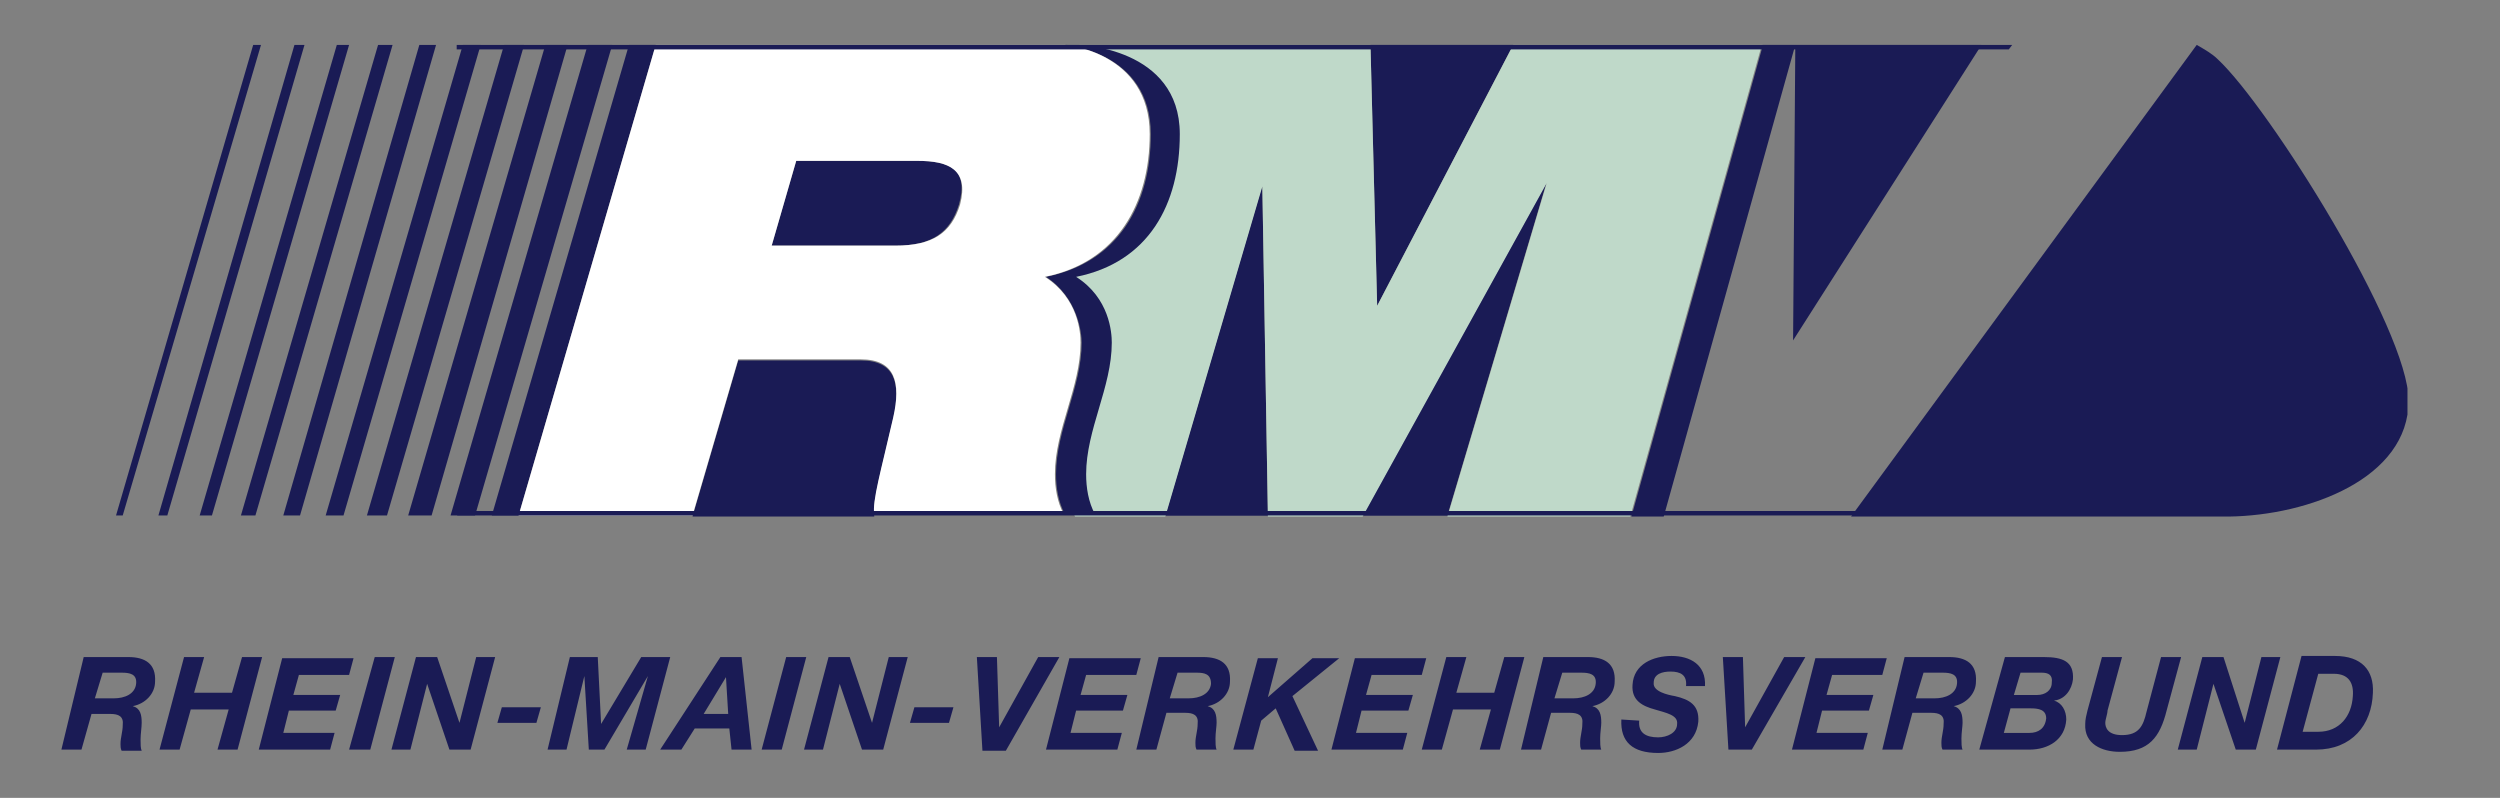
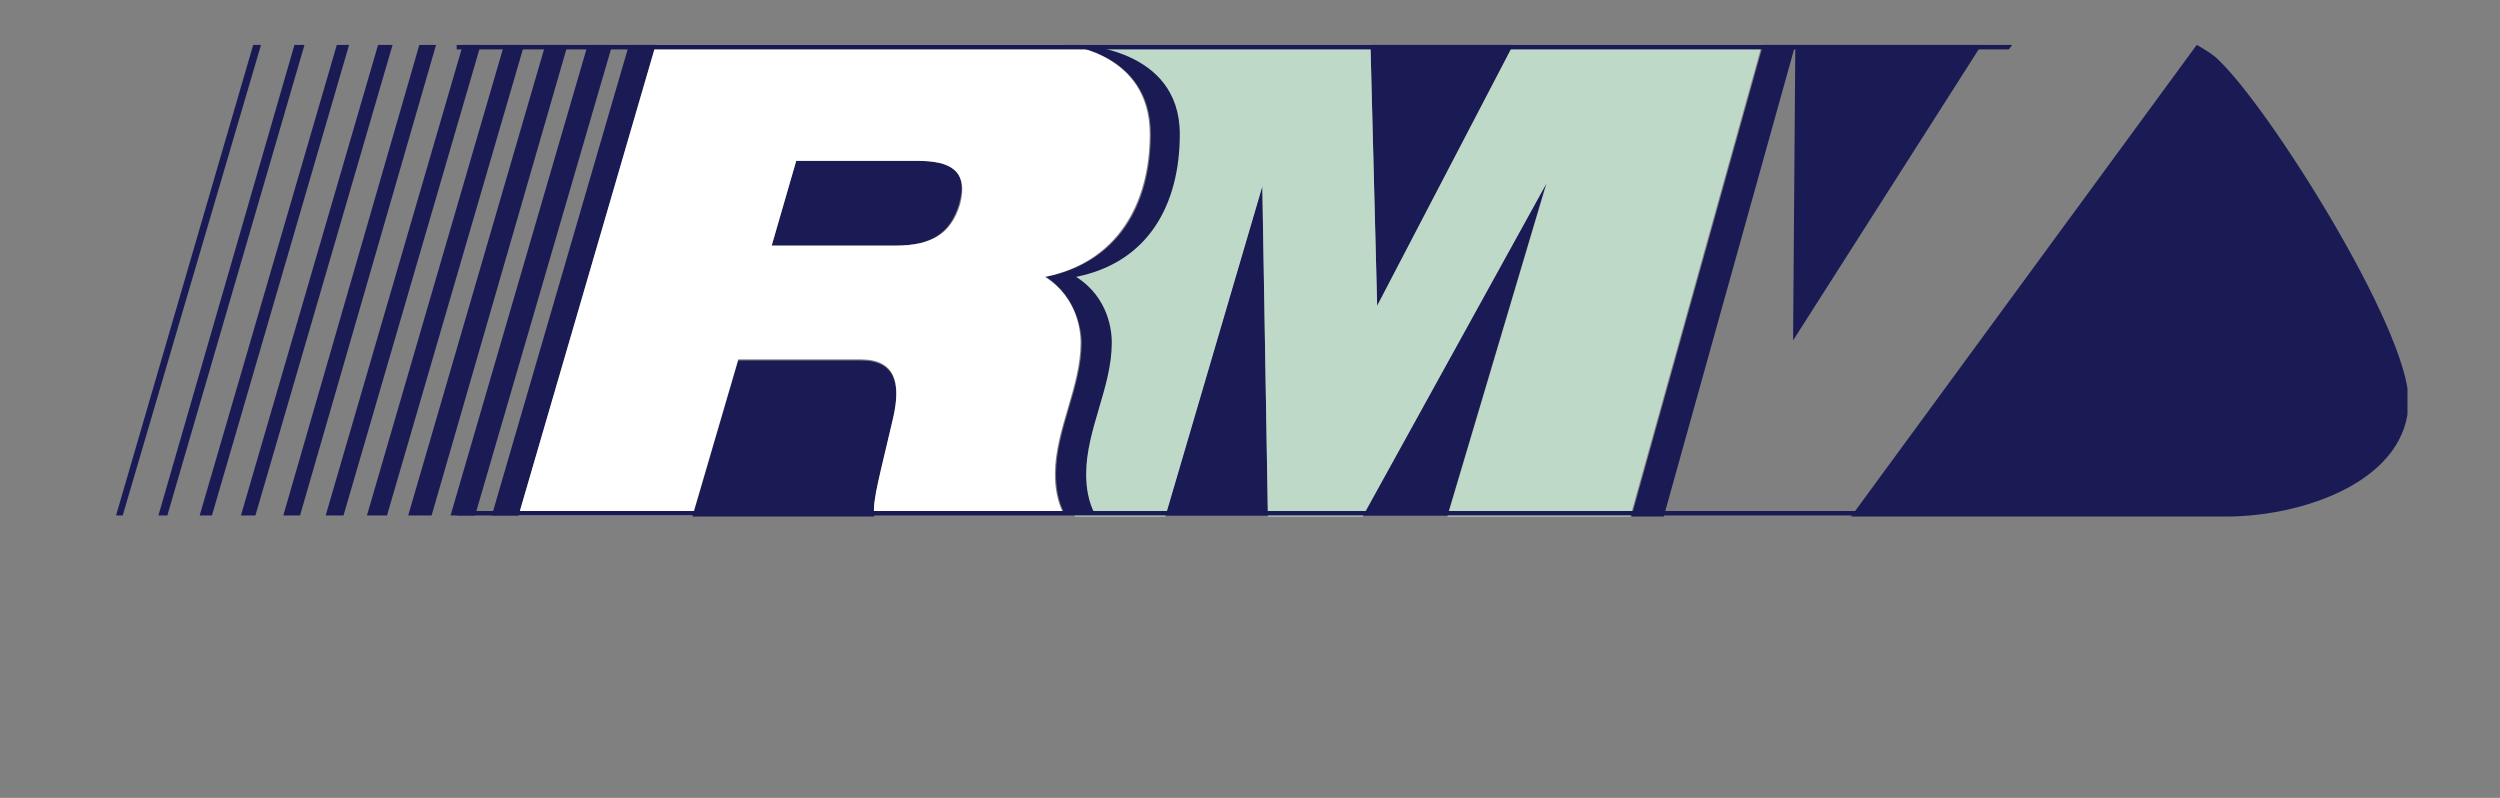
<svg xmlns="http://www.w3.org/2000/svg" xmlns:xlink="http://www.w3.org/1999/xlink" version="1.1" id="Ebene_1" x="0px" y="0px" viewBox="0 0 470 150" enable-background="new 0 0 470 150" xml:space="preserve">
  <rect x="0" y="0" width="470" height="150" fill="#808080" stroke="none" />
  <g>
    <g>
      <g>
        <defs>
          <rect id="SVGID_1_" x="11.543" y="8.442" width="441.062" height="133.116" />
        </defs>
        <clipPath id="SVGID_2_">
          <use xlink:href="#SVGID_1_" overflow="visible" />
        </clipPath>
        <path clip-path="url(#SVGID_2_)" fill="#1A1B55" d="M149.688,30.244l-4.612,15.932h23.269c6.708,0,10.271-2.307,11.948-7.757     c1.887-6.708-1.887-8.177-7.966-8.177h-22.639V30.244z M49.067,8.442h-1.468L21.814,96.908h1.258L49.067,8.442z M57.243,8.442     h-1.887L29.781,96.908h1.676L57.243,8.442z M65.628,8.442h-2.306L37.538,96.908h2.305L65.628,8.442z M73.803,8.442h-2.726     L45.292,96.908h2.726L73.803,8.442z M81.979,8.442h-3.144L53.26,96.908h3.145L81.979,8.442z M90.365,8.442h-3.354L61.226,96.908     h3.354L90.365,8.442z M98.539,8.442h-3.773L68.981,96.908h3.774L98.539,8.442z M106.715,8.442h-4.193L76.739,96.908h4.401     L106.715,8.442z M115.1,8.442h-4.611L84.703,96.908h4.612L115.1,8.442z M123.276,8.442h-5.031L92.46,96.908h5.031L123.276,8.442z      M167.927,78.67c1.467-6.5,0.42-10.902-6.079-10.902h-23.06l-8.595,29.345h34.17C163.944,94.391,165.621,88.73,167.927,78.67      M238.363,96.908l-1.048-62.052l-18.24,62.052H238.363z M290.77,34.228l-34.589,62.68h15.933L290.77,34.228z M284.483,8.442     h-26.834l1.256,49.054L284.483,8.442z M372.526,8.442h-41.087l-24.734,88.671h6.076l24.737-88.671L337.1,63.995L372.526,8.442z      M452.814,75.314c0-13.417-26.203-55.132-35.848-64.146c-1.048-1.049-2.514-1.887-3.982-2.726l-64.986,88.671h71.065     C433.946,96.908,452.814,89.988,452.814,75.314" />
      </g>
    </g>
    <g>
      <g>
        <defs>
          <rect id="SVGID_3_" x="11.543" y="8.442" width="441.062" height="133.116" />
        </defs>
        <clipPath id="SVGID_4_">
          <use xlink:href="#SVGID_3_" overflow="visible" />
        </clipPath>
        <path clip-path="url(#SVGID_4_)" fill="#BFD9C9" d="M295.382,8.442h-10.898l-25.578,49.054L257.65,8.442h-57.44     c19.077,0,16.562,15.932,16.562,19.497c0,11.948-6.29,21.172-18.448,24.316c0.839,1.048,4.612,4.822,5.242,6.079     c1.886,2.726,0.419,6.708,0.419,9.854c0,7.336-3.774,14.464-3.774,21.591c0,2.516,0.839,5.031,1.888,7.334h16.98l18.239-62.048     l1.048,62.048h17.816l34.59-62.677l-18.655,62.677h34.379L331.23,8.442H295.382z" />
      </g>
    </g>
  </g>
  <g>
    <g>
      <g>
        <defs>
          <rect id="SVGID_5_" x="11.543" y="8.442" width="441.062" height="133.116" />
        </defs>
        <clipPath id="SVGID_6_">
          <use xlink:href="#SVGID_5_" overflow="visible" />
        </clipPath>
        <path clip-path="url(#SVGID_6_)" fill="#1A1B55" d="M221.802,25.214c0-16.352-19.076-16.771-19.076-16.771h-2.517     c0,0,16.144,1.259,16.144,16.771c0,13.207-6.081,24.107-19.707,26.833c6.081,3.984,6.708,10.691,6.708,12.368     c0,8.385-4.82,16.352-4.82,24.738c0,2.514,0.42,5.238,1.676,7.543h5.659c-1.257-2.305-1.676-5.029-1.676-7.543     c0-8.387,4.822-16.353,4.822-24.738c0-1.887-0.421-8.385-6.707-12.368C215.932,49.32,221.802,38.42,221.802,25.214" />
      </g>
    </g>
    <g>
      <g>
        <defs>
          <rect id="SVGID_7_" x="11.543" y="8.442" width="441.062" height="133.116" />
        </defs>
        <clipPath id="SVGID_8_">
          <use xlink:href="#SVGID_7_" overflow="visible" />
        </clipPath>
        <path clip-path="url(#SVGID_8_)" fill="#FFFFFF" d="M168.347,46.177h-23.27l4.612-15.932h22.85c5.869,0,9.642,1.677,7.966,8.176     C178.828,43.87,175.264,46.177,168.347,46.177 M200.21,8.442h-76.934L97.491,96.908h32.702l8.595-29.35h23.06     c6.5,0,7.547,4.403,6.079,10.9c-2.306,10.063-3.983,15.723-3.563,18.236h8.594h1.468h25.575     c-1.257-2.305-1.677-5.029-1.677-7.543c0-8.387,4.821-16.353,4.821-24.738c0-1.887-0.42-8.385-6.707-12.368     c13.624-2.725,19.706-13.835,19.706-26.833C216.141,9.702,200.21,8.442,200.21,8.442" />
      </g>
    </g>
  </g>
  <polygon fill="#1A1B55" points="85.857,8.442 85.857,9.281 377.66,9.281 378.291,8.442 " />
  <polygon fill="#1A1B55" points="85.96,96.068 85.96,96.908 377.558,96.908 378.187,96.068 " />
  <g>
    <g>
      <g>
        <defs>
-           <rect id="SVGID_9_" x="11.543" y="8.442" width="441.062" height="133.116" />
-         </defs>
+           </defs>
        <clipPath id="SVGID_10_">
          <use xlink:href="#SVGID_9_" overflow="visible" />
        </clipPath>
        <path clip-path="url(#SVGID_10_)" fill="#1A1B55" d="M435.834,126.672h2.935c2.726,0,3.773,1.678,3.563,4.195     c-0.209,3.771-2.516,6.707-6.498,6.707h-2.935L435.834,126.672z M428.077,140.928h7.338c6.708,0,10.482-4.611,10.692-10.689     c0.207-4.193-2.099-6.92-7.127-6.92h-6.29L428.077,140.928z M409.421,140.928h3.563l3.145-12.367l0,0l4.193,12.367h3.772     l4.613-17.4h-3.565l-3.145,12.369l0,0l-3.981-12.369h-3.982L409.421,140.928z M410.05,123.527h-3.772l-2.726,10.273     c-0.628,2.727-1.469,4.4-4.613,4.4c-2.725,0-3.144-1.465-3.144-2.305c0-0.629,0.419-1.676,0.419-2.307l2.725-10.063h-3.772     l-2.725,10.063c-0.21,0.84-0.419,1.678-0.419,2.516c-0.21,3.775,3.144,5.24,6.498,5.24c5.45,0,7.547-2.725,8.804-7.756     L410.05,123.527z M379.861,126.463h3.985c1.256,0,2.094,0.42,1.889,1.887c0,1.469-1.26,2.305-2.729,2.305h-4.397L379.861,126.463     z M372.107,140.928h9.433c3.563,0,6.71-1.885,6.919-5.66c0-1.676-0.84-3.145-2.307-3.563l0,0     c2.098-0.211,3.352-2.098,3.563-3.982c0.209-3.354-1.887-4.195-5.449-4.195h-7.341L372.107,140.928z M377.977,133.17h3.775     c1.466,0,2.932,0.213,2.932,1.891c-0.209,1.887-1.466,2.725-3.144,2.725h-4.82L377.977,133.17z M361.625,126.463h3.563     c1.469,0,2.938,0.209,2.726,2.098c-0.208,1.887-2.095,2.727-4.19,2.727h-3.565L361.625,126.463z M353.87,140.928h3.771     l1.888-6.918h3.565c1.466,0,2.516,0.422,2.306,2.096c0,1.262-0.418,2.309-0.418,3.564c0,0.42,0,0.842,0.206,1.258h3.775     c-0.212-0.416-0.212-1.258-0.212-2.096c0-1.049,0.212-2.305,0.212-2.936c0-1.467-0.212-2.727-1.677-3.145l0,0     c2.308-0.42,4.194-2.307,4.194-4.611c0.208-3.354-1.889-4.613-5.032-4.613h-8.384L353.87,140.928z M336.888,140.928h13.42     l0.835-3.145H341.5l1.048-4.191h8.807l0.837-2.938h-8.806l1.05-3.771h9.435l0.838-3.143H341.29L336.888,140.928z      M339.403,123.527h-3.981l-7.339,13.209l0,0l-0.416-13.209h-3.775l1.05,17.4h4.401L339.403,123.527z M304.814,135.268     c-0.209,4.193,2.099,6.291,6.92,6.291c3.351,0,7.126-1.678,7.547-5.869c0.207-3.15-1.679-4.195-4.403-4.822     c-1.258-0.213-4.19-0.842-3.98-2.518c0-1.678,1.677-2.096,3.142-2.096c1.889,0,3.146,0.629,2.935,2.725h3.565     c0.21-3.984-2.725-5.66-6.288-5.66c-3.354,0-7.129,1.469-7.338,5.451c-0.207,2.936,1.889,3.982,4.191,4.609     c2.097,0.631,4.402,1.051,4.192,2.727c0,1.678-1.885,2.516-3.563,2.516c-2.307,0-3.775-0.838-3.563-3.143L304.814,135.268z      M293.706,126.463h3.563c1.465,0,2.935,0.209,2.723,2.098c-0.207,1.887-2.095,2.727-4.191,2.727h-3.565L293.706,126.463z      M285.949,140.928h3.771l1.888-6.918h3.565c1.469,0,2.516,0.422,2.307,2.096c0,1.262-0.419,2.309-0.419,3.564     c0,0.42,0,0.842,0.209,1.258h3.772c-0.209-0.416-0.209-1.258-0.209-2.096c0-1.049,0.209-2.305,0.209-2.936     c0-1.467-0.209-2.727-1.677-3.145l0,0c2.308-0.42,4.194-2.307,4.194-4.611c0.209-3.354-1.889-4.613-5.031-4.613h-8.385     L285.949,140.928z M267.291,140.928h3.773l2.096-7.545h7.129l-2.097,7.545h3.775l4.61-17.4h-3.772l-1.89,6.711h-7.126     l1.887-6.711h-3.772L267.291,140.928z M250.311,140.928h13.419l0.838-3.145h-9.644l1.047-4.191h8.805l0.84-2.938h-8.807     l1.048-3.771h9.435l0.841-3.143h-13.418L250.311,140.928z M231.863,140.928h3.773l1.469-5.449l2.726-2.309l3.563,7.967h4.4     l-4.819-10.27l8.804-7.129h-5.031l-8.385,7.336l0,0l1.887-7.336h-3.772L231.863,140.928z M221.382,126.463h3.564     c1.468,0,2.726,0.209,2.726,2.098c-0.211,1.887-2.096,2.727-4.193,2.727h-3.563L221.382,126.463z M213.626,140.928h3.774     l1.887-6.918h3.563c1.468,0,2.516,0.422,2.307,2.096c0,1.262-0.42,2.309-0.42,3.564c0,0.42,0,0.842,0.21,1.258h3.774     c-0.209-0.416-0.209-1.258-0.209-2.096c0-1.049,0.209-2.305,0.209-2.936c0-1.467-0.209-2.727-1.677-3.145l0,0     c2.306-0.42,4.191-2.307,4.191-4.611c0.21-3.354-1.886-4.613-5.029-4.613h-8.385L213.626,140.928z M196.646,140.928h13.416     l0.84-3.145h-9.645l1.05-4.191h8.803l0.837-2.938h-8.803l1.048-3.771h9.433l0.839-3.143h-13.418L196.646,140.928z      M199.161,123.527h-3.981l-7.338,13.209l0,0l-0.42-13.209h-3.773l1.05,17.611h4.401L199.161,123.527z M171.071,135.896h7.337     l0.839-2.936h-7.337L171.071,135.896z M151.157,140.928h3.563l3.145-12.367l0,0l4.192,12.367h3.983l4.611-17.4h-3.564     l-3.145,12.369l0,0l-4.192-12.369h-3.985L151.157,140.928z M143.191,140.928h3.774l4.611-17.4h-3.774L143.191,140.928z      M124.114,140.928h3.983l2.515-3.982h6.498l0.42,3.982h3.773l-1.887-17.4h-3.983L124.114,140.928z M136.483,127.303     L136.483,127.303l0.419,6.918h-4.611L136.483,127.303z M102.941,140.928h3.564l3.354-13.834l0,0l0.839,13.834h2.935l8.174-13.834     l0,0l-3.982,13.834h3.564l4.612-17.4h-5.45l-7.546,12.578l0,0l-0.627-12.578h-5.243L102.941,140.928z M93.508,135.896h7.337     l0.838-2.936h-7.338L93.508,135.896z M73.592,140.928h3.564l3.145-12.367l0,0l4.192,12.367h3.983l4.612-17.4h-3.564     l-3.144,12.369l0,0l-4.193-12.369h-3.983L73.592,140.928z M65.628,140.928h3.983l4.612-17.4H70.45L65.628,140.928z      M48.647,140.928h13.417l0.838-3.145h-9.643l1.048-4.191h8.805l0.839-2.938h-8.803l1.046-3.771h9.435l0.837-3.143H53.05     L48.647,140.928z M29.991,140.928h3.773l2.097-7.545h7.128l-2.098,7.545h3.773l4.612-17.4h-3.773l-1.887,6.711h-7.127     l1.887-6.711h-3.774L29.991,140.928z M19.3,126.463h3.564c1.467,0,2.934,0.209,2.726,2.098c-0.21,1.887-2.096,2.727-4.192,2.727     h-3.564L19.3,126.463z M11.543,140.928h3.774l1.887-6.707h3.563c1.468,0,2.517,0.418,2.307,2.096c0,1.258-0.42,2.307-0.42,3.564     c0,0.418,0,0.838,0.21,1.258h3.774c-0.211-0.42-0.211-1.258-0.211-2.096c0-1.051,0.211-2.309,0.211-3.146     c0-1.465-0.211-2.727-1.677-3.145l0,0c2.306-0.42,4.192-2.307,4.192-4.611c0.21-3.354-1.887-4.613-5.03-4.613h-8.387     L11.543,140.928z" />
      </g>
    </g>
  </g>
  <g>
    <g>
      <polygon fill="#003D84" points="440.255,-111.87 440.255,-35.981 364.353,-35.981 364.353,-111.862   " />
      <polygon fill="none" stroke="#003D84" stroke-width="0.186" stroke-miterlimit="3.864" points="440.255,-111.87     440.255,-35.981 364.353,-35.981 364.353,-111.862   " />
      <path fill="#FFFFFF" d="M432.022-98.531l-2.434,0.801l-2.422-7.565c0.807-0.278,1.615-0.545,2.434-0.801L432.022-98.531    L432.022-98.531z" />
      <path fill="#FFFFFF" d="M424.032-95.583l-2.338,1.055l-3.182-7.258c0.77-0.363,1.553-0.715,2.336-1.055L424.032-95.583    L424.032-95.583z" />
      <path fill="#FFFFFF" d="M409.167-87.224l-2.07,1.525l-4.582-6.406c0.682-0.519,1.371-1.026,2.068-1.524L409.167-87.224    L409.167-87.224z" />
      <path fill="#FFFFFF" d="M402.464-81.904l-1.902,1.735l-5.215-5.881c0.625-0.586,1.26-1.166,1.9-1.734L402.464-81.904    L402.464-81.904z" />
      <path fill="#FFFFFF" d="M396.341-75.902l-1.713,1.929l-5.795-5.297c0.563-0.65,1.137-1.292,1.717-1.926L396.341-75.902    L396.341-75.902z" />
      <path fill="#FFFFFF" d="M390.88-69.292l-1.506,2.1l-6.314-4.658c0.494-0.708,0.996-1.406,1.51-2.098L390.88-69.292L390.88-69.292z    " />
      <path fill="#FFFFFF" d="M382.116-54.51l-1.041,2.371l-7.145-3.229c0.34-0.797,0.688-1.586,1.047-2.369L382.116-54.51    L382.116-54.51z" />
      <path fill="#FFFFFF" d="M378.933-46.51l-0.791,2.469l-7.443-2.457c0.254-0.825,0.52-1.647,0.795-2.467L378.933-46.51    L378.933-46.51z" />
      <path fill="#FFFFFF" d="M423.124-82.14l-4.434,2.597l-9.693-17.045c1.447-0.912,2.926-1.779,4.428-2.606L423.124-82.14    L423.124-82.14z" />
      <path fill="#FFFFFF" d="M396.767-57.295l-2.561,4.496l-16.795-9.844c0.813-1.523,1.67-3.021,2.564-4.492L396.767-57.295    L396.767-57.295z" />
      <path fill="#FFFFFF" d="M409.382-63.985c-0.082,4.838,3.713,8.826,8.477,8.91c4.766,0.086,8.695-3.768,8.779-8.604    c0.082-4.837-3.713-8.826-8.48-8.912C413.396-72.672,409.466-68.821,409.382-63.985L409.382-63.985z M400.938-85.637L412.2-72.553    c1.705-1.175,3.771-1.845,5.99-1.805c5.727,0.102,10.289,4.896,10.189,10.711c-0.047,2.627-1.035,5.012-2.639,6.828l8.273,9.611    v5.617l-10.547-13.289c-1.639,1.028-3.574,1.61-5.645,1.573c-5.727-0.102-10.289-4.896-10.188-10.711    c0.047-2.778,1.148-5.286,2.916-7.137l-10.734-13.53L400.938-85.637L400.938-85.637z" />
      <path fill="#EC7404" d="M68.558-50.167h-3.22c-0.298,1.326-0.813,2.463-1.624,3.303L61.36-50.68l1.569-1.002    c1.597-1.027,2.679-2.379,2.679-4.004c0-1.354-0.567-4.031-4.329-4.031c-4.328,0-5.492,3.004-5.492,4.98    c0,1.299,0.514,2.219,1.189,3.354c-2.516,1.517-4.545,3.111-4.545,6.467c0,3.545,2.678,4.789,5.248,4.789    c2.246,0,3.978-0.864,5.168-1.813l1.055,1.648h4.06l-2.543-3.922C67.097-45.836,68.043-47.704,68.558-50.167L68.558-50.167z     M61.225-44.458c-0.92,0.813-2.029,1.326-3.139,1.326c-1.354,0-2.272-0.945-2.272-2.271c0-1.598,1.001-2.652,2.598-3.6    L61.225-44.458L61.225-44.458z M62.361-55.549c0,0.92-0.623,1.488-1.568,2.082c0,0-0.676,0.435-0.866,0.541    c-0.406-0.594-0.73-1.244-0.73-1.84c0-0.947,0.541-2.109,1.895-2.109C61.875-56.875,62.361-56.389,62.361-55.549L62.361-55.549z" />
      <path fill="#EC7404" d="M14.494-55.336c0-1.137-0.408-2.215-1.108-2.914c-0.933-1.021-1.924-1.282-4.548-1.282H1.84l-3.063,19.241    h7.902c3.12,0,4.957-0.875,6.094-2.975c0.496-0.902,0.758-1.924,0.758-2.943c0-2.508-1.546-4.082-4.082-4.17    c1.166-0.059,1.604-0.145,2.332-0.522c0.408-0.205,0.787-0.496,1.138-0.815C13.881-52.653,14.494-54.024,14.494-55.336    L14.494-55.336z M10.266-54.752c0,1.836-1.458,3.092-3.586,3.092H4.493l0.786-4.957h2.362    C9.478-56.618,10.266-56.034,10.266-54.752L10.266-54.752z M9.508-46.415c0,2.041-1.458,3.18-3.995,3.18H3.18l0.846-5.307h2.333    C8.575-48.542,9.508-47.901,9.508-46.415L9.508-46.415z" />
      <path fill="#EC7404" d="M31.248-54.053l-3.559,0.379l-0.466,3.207c-0.438,2.685-1.021,4.023-2.595,5.715    c-0.962,1.051-1.837,1.605-2.507,1.605c-0.408,0-0.613-0.293-0.613-0.936c0-0.262,0.03-0.523,0.117-1.105l1.37-8.863l-3.528,0.379    l-1.574,10.176c-0.059,0.291-0.059,0.582-0.059,0.875c0,1.836,0.845,2.711,2.682,2.711c1.283,0,2.537-0.467,3.646-1.397    c0.611-0.524,1.194-1.166,1.573-1.721c0.204-0.32,0.438-0.761,0.729-1.283l-0.642,4.022h3.295L31.248-54.053L31.248-54.053z" />
      <path fill="#EC7404" d="M44.237-53.469c-1.312-0.525-2.536-0.787-3.965-0.787c-3.235,0-5.102,1.457-5.102,3.965    c0,0.816,0.262,1.519,0.758,2.158c0.321,0.379,0.7,0.787,1.137,1.195c0.146,0.115,0.7,0.582,1.633,1.428    c0.729,0.613,0.991,1.049,0.991,1.574c0,0.699-0.642,1.166-1.72,1.166c-0.846,0-1.72-0.203-3.178-0.729l-0.962,2.828    c1.137,0.319,1.573,0.408,2.683,0.582c0.757,0.117,1.633,0.176,2.187,0.176c2.828,0,4.694-1.604,4.694-4.082    c0-1.43-0.612-2.332-2.624-4.023c-1.574-1.283-1.749-1.457-2.012-1.896c-0.116-0.174-0.175-0.379-0.175-0.582    c0-0.641,0.641-1.021,1.777-1.021c0.934,0,1.546,0.177,2.887,0.875L44.237-53.469L44.237-53.469z" />
      <path fill="#EC7404" d="M92.634-55.336c0-1.137-0.408-2.215-1.107-2.914c-0.933-1.021-1.925-1.282-4.549-1.282h-6.997    l-3.062,19.241h7.9c3.12,0,4.957-0.875,6.095-2.975c0.496-0.902,0.758-1.924,0.758-2.943c0-2.508-1.546-4.082-4.082-4.17    c1.166-0.059,1.604-0.145,2.332-0.522c0.408-0.205,0.788-0.496,1.137-0.815C92.022-52.653,92.634-54.024,92.634-55.336    L92.634-55.336z M88.406-54.752c0,1.836-1.458,3.092-3.586,3.092h-2.187l0.788-4.957h2.361    C87.62-56.618,88.406-56.034,88.406-54.752L88.406-54.752z M87.648-46.415c0,2.041-1.458,3.18-3.995,3.18H81.32l0.847-5.307H84.5    C86.716-48.542,87.648-47.901,87.648-46.415L87.648-46.415z" />
      <path fill="#EC7404" d="M108.659-53.674c-2.713-0.438-3.499-0.522-4.753-0.522c-1.896,0-3.003,0.291-4.198,1.051    c-2.566,1.72-4.199,5.188-4.199,8.949c0,2.508,1.109,4.286,2.683,4.286c0.934,0,2.07-0.438,3.119-1.227    c1.108-0.814,1.633-1.398,2.771-3.002l-0.612,3.848h3.12L108.659-53.674L108.659-53.674z M104.869-51.604l-0.292,1.895    c-0.233,1.519-0.991,3.15-2.129,4.64c-0.875,1.104-1.807,1.862-2.333,1.862c-0.583,0-0.903-0.729-0.903-1.95    c0-3.5,2.099-6.593,4.49-6.593C104.11-51.75,104.314-51.721,104.869-51.604L104.869-51.604z" />
      <path fill="#EC7404" d="M125.557-51.399c0-1.984-0.787-2.828-2.653-2.828c-2.216,0-4.053,1.254-5.889,3.965    c0.291-1.021,0.32-1.166,0.524-2.391c0.058-0.264,0.115-0.672,0.232-1.195l1.283-7.902l-3.528,0.381l-3.323,21.078h3.47    l0.523-3.381c0.204-1.283,0.263-1.547,0.525-2.36c0.146-0.496,0.32-0.904,0.466-1.228c0.321-0.582,0.963-1.457,1.575-2.127    c0.962-1.051,1.837-1.604,2.507-1.604c0.408,0,0.612,0.291,0.612,0.902c0,0.264-0.06,0.76-0.117,1.139l-1.341,8.658h3.499    l1.604-10.353C125.557-50.875,125.557-51.137,125.557-51.399L125.557-51.399z" />
      <path fill="#EC7404" d="M143.038-51.399c0-1.984-0.815-2.828-2.684-2.828c-2.188,0-4.052,1.254-5.859,3.965l0.758-3.791    l-3.526,0.379l-2.07,13.383h3.469l0.524-3.381c0.204-1.283,0.265-1.547,0.525-2.36c0.175-0.496,0.319-0.904,0.495-1.228    c0.293-0.582,0.934-1.457,1.546-2.127c0.962-1.051,1.837-1.604,2.536-1.604c0.408,0,0.584,0.291,0.584,0.902    c0,0.264-0.029,0.76-0.088,1.139l-1.342,8.658h3.471l1.604-10.353C143.008-50.875,143.038-51.137,143.038-51.399L143.038-51.399z" />
      <path fill="#EC7404" d="M168.331-60.758c-1.69-0.643-2.217-0.787-3.235-0.904c-0.438-0.059-0.815-0.059-1.167-0.059    c-3.236,0-5.51,1.982-6.035,5.307l-0.408,2.566l-2.828,0.174l-0.379,2.449h2.741l-1.75,11.488    c-0.351,2.186-1.428,3.586-2.771,3.586c-0.787,0-1.399-0.205-2.623-0.846l-1.342,2.74c0.99,0.582,1.399,0.729,2.332,0.934    c0.584,0.115,1.08,0.145,1.487,0.145c1.896,0,3.731-0.904,4.665-2.273c0.671-0.963,1.283-2.622,1.518-4.11l1.808-11.662h2.741    l0.406-2.622h-2.711l0.232-1.488c0.438-2.594,1.254-3.646,2.857-3.646c1.049,0,1.924,0.231,3.469,0.903L168.331-60.758    L168.331-60.758z" />
      <path fill="#EC7404" d="M177.441-56.852c0-0.904-0.67-1.662-1.485-1.662c-1.021,0-1.836,0.758-1.836,1.721    c0,0.904,0.642,1.633,1.457,1.633C176.627-55.161,177.441-55.918,177.441-56.852L177.441-56.852z M172.194-56.852    c0-0.904-0.671-1.662-1.516-1.662c-1.021,0-1.837,0.787-1.837,1.721c0,0.904,0.67,1.662,1.487,1.662    C171.349-55.131,172.194-55.918,172.194-56.852L172.194-56.852z M178.551-54.053l-3.557,0.379l-0.467,3.207    c-0.438,2.685-1.021,4.023-2.596,5.715c-0.962,1.051-1.837,1.605-2.507,1.605c-0.408,0-0.612-0.293-0.612-0.936    c0-0.262,0.029-0.523,0.117-1.105l1.371-8.863l-3.528,0.379L165.2-43.497c-0.06,0.291-0.06,0.582-0.06,0.875    c0,1.836,0.847,2.711,2.683,2.711c1.283,0,2.537-0.467,3.646-1.397c0.611-0.524,1.195-1.166,1.574-1.721    c0.203-0.32,0.438-0.761,0.729-1.283l-0.643,4.022h3.295L178.551-54.053L178.551-54.053z" />
      <path fill="#EC7404" d="M192.125-53.674c-0.524-0.35-0.787-0.467-1.226-0.467c-0.815,0-1.397,0.293-2.012,0.992    c-0.554,0.611-1.079,1.342-1.546,2.1c-0.116,0.232-0.32,0.582-0.583,1.049l0.554-4.053l-3.061,0.379l-2.07,13.383h3.469    l0.379-2.446c0.293-1.867,0.496-2.685,0.904-3.646c0.408-1.021,0.962-1.865,1.691-2.595c0.61-0.644,1.106-0.903,1.604-0.903    c0.204,0,0.321,0.028,0.555,0.174L192.125-53.674L192.125-53.674z" />
      <path fill="#EC7404" d="M215.47-54.053l-3.558,0.379l-0.467,3.207c-0.438,2.685-1.021,4.023-2.595,5.715    c-0.962,1.051-1.837,1.605-2.508,1.605c-0.408,0-0.612-0.293-0.612-0.936c0-0.262,0.029-0.523,0.117-1.105l1.371-8.863    l-3.528,0.379l-1.573,10.176c-0.06,0.291-0.06,0.582-0.06,0.875c0,1.836,0.847,2.711,2.683,2.711c1.282,0,2.537-0.467,3.646-1.397    c0.612-0.524,1.194-1.166,1.573-1.721c0.205-0.32,0.438-0.761,0.729-1.283l-0.641,4.022h3.294L215.47-54.053L215.47-54.053z" />
      <path fill="#EC7404" d="M232.483-51.399c0-1.984-0.814-2.828-2.682-2.828c-2.188,0-4.053,1.254-5.861,3.965l0.758-3.791    l-3.525,0.379l-2.071,13.383h3.469l0.526-3.381c0.203-1.283,0.262-1.547,0.525-2.36c0.174-0.496,0.316-0.904,0.494-1.228    c0.291-0.582,0.934-1.457,1.547-2.127c0.961-1.051,1.836-1.604,2.535-1.604c0.406,0,0.582,0.291,0.582,0.902    c0,0.264-0.027,0.76-0.088,1.139l-1.342,8.658h3.471l1.604-10.353C232.456-50.875,232.483-51.137,232.483-51.399L232.483-51.399z" />
      <path fill="#EC7404" d="M245.938-53.469c-1.311-0.525-2.535-0.787-3.965-0.787c-3.236,0-5.102,1.457-5.102,3.965    c0,0.816,0.262,1.519,0.758,2.158c0.32,0.379,0.699,0.787,1.137,1.195c0.146,0.115,0.699,0.582,1.633,1.428    c0.73,0.613,0.992,1.049,0.992,1.574c0,0.699-0.643,1.166-1.721,1.166c-0.848,0-1.721-0.203-3.178-0.729l-0.963,2.828    c1.137,0.319,1.572,0.408,2.682,0.582c0.758,0.117,1.635,0.176,2.188,0.176c2.828,0,4.693-1.604,4.693-4.082    c0-1.43-0.611-2.332-2.623-4.023c-1.574-1.283-1.75-1.457-2.012-1.896c-0.117-0.174-0.176-0.379-0.176-0.582    c0-0.641,0.643-1.021,1.775-1.021c0.936,0,1.547,0.177,2.889,0.875L245.938-53.469L245.938-53.469z" />
      <path fill="#EC7404" d="M260.243-51.428c0-1.867-1.313-2.828-3.85-2.828c-4.52,0-7.639,3.906-7.639,9.533    c0,3.207,1.283,4.813,3.877,4.813c1.166,0,2.537-0.352,3.674-0.963c0.408-0.203,0.904-0.522,1.518-0.963    c0.758-0.555,1.107-0.787,1.924-1.457l-1.342-2.069c-1.865,1.397-2.332,1.721-3.119,2.041c-0.582,0.231-1.281,0.379-1.662,0.379    c-0.467,0-1.049-0.291-1.313-0.699c-0.174-0.262-0.262-0.555-0.379-1.225l5.891-3.119    C259.515-48.893,260.243-49.913,260.243-51.428L260.243-51.428z M256.89-50.641c0,0.262-0.029,0.438-0.174,0.816l-4.578,2.564    c0.584-1.925,0.934-2.711,1.633-3.527c0.613-0.729,1.283-1.107,1.953-1.107C256.481-51.895,256.89-51.458,256.89-50.641    L256.89-50.641z" />
      <path fill="#EC7404" d="M273.499-53.674c-0.525-0.35-0.787-0.467-1.229-0.467c-0.813,0-1.396,0.293-2.012,0.992    c-0.553,0.611-1.078,1.342-1.545,2.1c-0.117,0.232-0.32,0.582-0.584,1.049l0.555-4.053l-3.061,0.379l-2.07,13.383h3.469    l0.379-2.446c0.293-1.867,0.496-2.685,0.904-3.646c0.408-1.021,0.963-1.865,1.691-2.595c0.611-0.644,1.107-0.903,1.604-0.903    c0.203,0,0.32,0.028,0.557,0.174L273.499-53.674L273.499-53.674z" />
      <polygon fill="#EC7404" points="295.53,-43.411 287.718,-43.411 290.282,-59.534 286.608,-59.534 283.577,-40.292     295.122,-40.292   " />
      <path fill="#EC7404" d="M312.282-53.674c-2.711-0.438-3.498-0.522-4.752-0.522c-1.895,0-3.004,0.291-4.197,1.051    c-2.566,1.72-4.199,5.188-4.199,8.949c0,2.508,1.107,4.286,2.684,4.286c0.934,0,2.07-0.438,3.119-1.227    c1.107-0.814,1.633-1.398,2.771-3.002l-0.611,3.848h3.119L312.282-53.674L312.282-53.674z M308.491-51.604l-0.291,1.895    c-0.232,1.519-0.99,3.15-2.127,4.64c-0.875,1.104-1.809,1.862-2.334,1.862c-0.582,0-0.902-0.729-0.902-1.95    c0-3.5,2.1-6.593,4.488-6.593C307.733-51.75,307.938-51.721,308.491-51.604L308.491-51.604z" />
      <path fill="#EC7404" d="M329.442-51.399c0-1.984-0.816-2.828-2.682-2.828c-2.188,0-4.055,1.254-5.861,3.965l0.758-3.791    l-3.525,0.379l-2.07,13.383h3.471l0.523-3.381c0.203-1.283,0.262-1.547,0.523-2.36c0.176-0.496,0.32-0.904,0.496-1.228    c0.291-0.582,0.934-1.457,1.545-2.127c0.963-1.051,1.836-1.604,2.537-1.604c0.406,0,0.582,0.291,0.582,0.902    c0,0.264-0.029,0.76-0.088,1.139l-1.34,8.658h3.469l1.605-10.353C329.413-50.875,329.442-51.137,329.442-51.399L329.442-51.399z" />
      <path fill="#EC7404" d="M348.321-61.75l-3.529,0.381l-1.281,7.695c-1.195-0.494-1.748-0.642-2.596-0.642    c-4.082,0-7.492,4.78-7.492,10.438c0,2.535,1.02,4.08,2.77,4.08c1.021,0,2.51-0.642,3.703-1.603    c0.672-0.556,1.227-1.14,1.662-1.778c0.176-0.232,0.408-0.613,0.699-1.138l-0.611,4.021h3.295L348.321-61.75L348.321-61.75z     M343.103-51.02l-0.262,1.691c-0.205,1.428-1.342,3.352-2.74,4.723c-0.875,0.846-1.811,1.428-2.305,1.428    s-0.787-0.523-0.787-1.398c0-1.43,0.643-3.645,1.371-4.928c0.785-1.342,1.982-2.246,2.943-2.246    C341.966-51.75,342.55-51.516,343.103-51.02L343.103-51.02z" />
      <path d="M20.86-98.4c0-4.749-2.703-6.953-8.566-6.953h-9.19l-4.325,27.981h5.323l1.705-11.191h2.662l4.533,11.191h5.904    l-5.198-11.912c2.537-0.637,3.576-1.145,4.823-2.502C19.986-93.439,20.86-95.856,20.86-98.4L20.86-98.4z M15.205-97.806    c0,2.968-1.955,4.706-5.323,4.706H6.513l1.165-8.013h3.41c1.955,0,2.495,0.169,3.244,0.976    C14.914-99.502,15.205-98.738,15.205-97.806L15.205-97.806z" />
      <path d="M41.124-93.524c0-2.883-1.123-4.113-3.785-4.113c-3.161,0-5.78,1.823-8.4,5.766c0.416-1.483,0.458-1.694,0.749-3.475    c0.083-0.383,0.167-0.976,0.333-1.74l1.83-11.488l-5.033,0.551l-4.74,30.652h4.948l0.748-4.918    c0.292-1.865,0.375-2.246,0.749-3.434c0.208-0.721,0.458-1.314,0.666-1.781c0.457-0.848,1.372-2.119,2.245-3.095    c1.373-1.526,2.62-2.331,3.577-2.331c0.583,0,0.873,0.424,0.873,1.313c0,0.381-0.083,1.102-0.166,1.653l-1.912,12.592h4.99    l2.287-15.051C41.124-92.76,41.124-93.142,41.124-93.524L41.124-93.524z" />
      <path d="M60.71-93.566c0-2.714-1.872-4.112-5.489-4.112c-6.446,0-10.896,5.68-10.896,13.863c0,4.663,1.829,6.995,5.53,6.995    c1.664,0,3.618-0.509,5.24-1.399c0.583-0.296,1.289-0.763,2.163-1.398c1.081-0.805,1.58-1.145,2.745-2.12l-1.913-3.011    c-2.662,2.035-3.327,2.502-4.45,2.969c-0.832,0.339-1.829,0.551-2.37,0.551c-0.666,0-1.497-0.423-1.871-1.018    c-0.25-0.381-0.375-0.805-0.541-1.78l8.4-4.536C59.671-89.877,60.71-91.361,60.71-93.566L60.71-93.566z M55.928-92.422    c0,0.381-0.042,0.637-0.25,1.188l-6.528,3.73c0.832-2.797,1.331-3.942,2.329-5.129c0.873-1.061,1.83-1.611,2.786-1.611    C55.346-94.245,55.928-93.609,55.928-92.422L55.928-92.422z" />
      <path d="M71.856-104.167c0-1.695-0.915-3.094-2.08-3.094c-1.497,0-2.786,1.145-3.119,2.754c-0.042,0.17-0.082,0.34-0.082,0.51    c0,1.652,0.956,3.01,2.12,3.01c1.497,0,2.828-1.145,3.119-2.756C71.856-103.911,71.856-104.038,71.856-104.167L71.856-104.167z     M70.941-97.381l-5.031,0.551l-2.953,19.459h4.948L70.941-97.381L70.941-97.381z" />
      <path d="M92.731-93.524c0-2.883-1.165-4.113-3.826-4.113c-3.118,0-5.779,1.823-8.358,5.766l1.081-5.51l-5.031,0.551l-2.953,19.459    h4.949l0.749-4.918c0.292-1.865,0.375-2.246,0.749-3.434c0.25-0.721,0.457-1.314,0.707-1.781c0.416-0.848,1.331-2.119,2.204-3.095    c1.373-1.526,2.62-2.331,3.618-2.331c0.582,0,0.832,0.424,0.832,1.313c0,0.381-0.042,1.102-0.125,1.653l-1.913,12.592h4.948    l2.287-15.051C92.689-92.76,92.731-93.142,92.731-93.524L92.731-93.524z" />
      <polygon points="105.538,-108.575 100.506,-108.024 95.766,-77.372 100.714,-77.372   " />
      <path d="M124.952-96.831c-3.868-0.637-4.99-0.764-6.778-0.764c-2.703,0-4.283,0.424-5.988,1.526    c-3.66,2.502-5.988,7.547-5.988,13.017c0,3.646,1.58,6.231,3.826,6.231c1.331,0,2.953-0.636,4.45-1.78    c1.581-1.188,2.329-2.035,3.951-4.367l-0.874,5.596h4.45L124.952-96.831L124.952-96.831z M119.546-93.821l-0.416,2.756    c-0.333,2.205-1.414,4.579-3.036,6.741c-1.248,1.61-2.579,2.713-3.327,2.713c-0.832,0-1.289-1.06-1.289-2.841    c0-5.088,2.994-9.581,6.404-9.581C118.465-94.032,118.756-93.99,119.546-93.821L119.546-93.821z" />
      <path d="M146.952-93.524c0-2.883-1.164-4.113-3.826-4.113c-3.119,0-5.78,1.823-8.358,5.766l1.081-5.51l-5.032,0.551l-2.953,19.459    h4.949l0.749-4.918c0.291-1.865,0.374-2.246,0.749-3.434c0.25-0.721,0.458-1.314,0.707-1.781c0.416-0.848,1.331-2.119,2.204-3.095    c1.372-1.526,2.62-2.331,3.617-2.331c0.582,0,0.832,0.424,0.832,1.313c0,0.381-0.041,1.102-0.125,1.653l-1.912,12.592h4.949    l2.287-15.051C146.911-92.76,146.952-93.142,146.952-93.524L146.952-93.524z" />
      <path d="M171.4-108.575l-5.03,0.551l-1.83,11.193c-1.705-0.721-2.496-0.934-3.703-0.934c-5.821,0-10.688,6.953-10.688,15.178    c0,3.688,1.456,5.937,3.951,5.937c1.456,0,3.577-0.933,5.282-2.332c0.957-0.806,1.747-1.653,2.37-2.586    c0.25-0.339,0.582-0.89,0.998-1.653l-0.873,5.85h4.699L171.4-108.575L171.4-108.575z M163.958-92.973l-0.375,2.459    c-0.291,2.077-1.912,4.875-3.908,6.868c-1.248,1.229-2.579,2.078-3.285,2.078c-0.707,0-1.123-0.763-1.123-2.035    c0-2.078,0.915-5.299,1.955-7.165c1.123-1.949,2.828-3.264,4.199-3.264C162.336-94.032,163.168-93.694,163.958-92.973    L163.958-92.973z" />
      <polygon points="181.177,-89.454 172.485,-89.454 171.696,-84.749 180.429,-84.749   " />
      <path d="M206.545-97.721c0-4.832-3.036-7.631-8.317-7.631h-9.479l-4.325,27.982h5.323l1.496-9.625    c1.039,0.127,2.078,0.213,3.535,0.213C202.054-86.783,206.545-90.938,206.545-97.721L206.545-97.721z M201.056-97.254    c0,1.822-0.707,3.562-1.789,4.537c-1.123,0.975-2.287,1.313-4.907,1.313c-0.541,0-0.873,0-1.83-0.042l-0.623-0.042l1.455-9.327    h3.618C199.683-100.816,201.056-99.629,201.056-97.254L201.056-97.254z" />
      <path d="M226.925-107.133c-2.41-0.933-3.16-1.145-4.616-1.313c-0.623-0.085-1.164-0.085-1.664-0.085    c-4.615,0-7.857,2.883-8.607,7.716l-0.582,3.729l-4.035,0.256l-0.54,3.561h3.909l-2.496,16.705    c-0.498,3.18-2.037,5.215-3.95,5.215c-1.123,0-1.997-0.297-3.743-1.229l-1.913,3.982c1.414,0.85,1.996,1.063,3.327,1.357    c0.832,0.17,1.539,0.211,2.121,0.211c2.703,0,5.322-1.313,6.654-3.307c0.955-1.398,1.83-3.815,2.162-5.979l2.578-16.959h3.908    l0.583-3.815h-3.868l0.334-2.162c0.623-3.773,1.788-5.299,4.076-5.299c1.496,0,2.745,0.338,4.95,1.313L226.925-107.133    L226.925-107.133z" />
      <path d="M238.813-96.831c-3.867-0.637-4.99-0.764-6.777-0.764c-2.701,0-4.283,0.424-5.988,1.526    c-3.658,2.502-5.988,7.547-5.988,13.017c0,3.646,1.58,6.231,3.826,6.231c1.332,0,2.953-0.636,4.449-1.78    c1.582-1.188,2.33-2.035,3.951-4.367l-0.873,5.596h4.449L238.813-96.831L238.813-96.831z M233.407-93.821l-0.414,2.756    c-0.334,2.205-1.414,4.579-3.037,6.741c-1.246,1.61-2.578,2.713-3.326,2.713c-0.832,0-1.289-1.06-1.289-2.841    c0-5.088,2.994-9.581,6.404-9.581C232.327-94.032,232.618-93.99,233.407-93.821L233.407-93.821z" />
      <polygon points="251.165,-108.575 246.134,-108.024 241.392,-77.372 246.341,-77.372   " />
      <polygon points="268.333,-97.086 253.403,-97.086 252.78,-92.973 261.181,-92.973 251.118,-80.127 250.702,-77.372     266.38,-77.372 267.003,-81.483 257.854,-81.483 267.917,-94.372   " />
      <polygon points="279.192,-89.454 270.503,-89.454 269.712,-84.749 278.444,-84.749   " />
-       <polygon points="301.772,-105.353 280.065,-105.353 279.399,-100.816 287.636,-100.816 283.976,-77.372 289.216,-77.372     292.833,-100.816 301.065,-100.816   " />
      <path d="M315.286-96.831c-3.867-0.637-4.988-0.764-6.777-0.764c-2.703,0-4.283,0.424-5.988,1.526    c-3.66,2.502-5.986,7.547-5.986,13.017c0,3.646,1.58,6.231,3.824,6.231c1.33,0,2.953-0.636,4.449-1.78    c1.58-1.188,2.328-2.035,3.951-4.367l-0.873,5.596h4.447L315.286-96.831L315.286-96.831z M309.882-93.821l-0.416,2.756    c-0.332,2.205-1.414,4.579-3.035,6.741c-1.248,1.61-2.58,2.713-3.328,2.713c-0.832,0-1.289-1.06-1.289-2.841    c0-5.088,2.994-9.581,6.404-9.581C308.8-94.032,309.091-93.99,309.882-93.821L309.882-93.821z" />
      <path d="M337.036-97.086h-5.738l-1.787,1.994l-1.664,1.822l-1.789,1.654l-1.248,1.229l2.828-18.188l-5.031,0.551l-4.74,30.652    h4.947l1.289-8.479l0.541-0.297c0.916,2.417,1.289,3.434,1.955,4.706c0.498,1.103,0.957,1.864,2.246,4.069h5.736    c-1.994-3.094-2.285-3.561-3.865-6.316c-1.205-2.162-1.455-2.629-2.328-4.621c1.621-1.4,2.203-1.951,2.994-2.714l1.744-1.737    c1.166-1.188,1.914-1.951,2.246-2.332C335.747-95.517,336.329-96.195,337.036-97.086L337.036-97.086z" />
      <path d="M350.013-97.086h-4.158l0.914-6.02l-4.781,0.551l-0.832,5.469l-3.203,0.256l-0.539,3.561h3.16l-1.623,10.684    c-0.207,1.272-0.332,2.545-0.332,3.266c0,1.145,0.166,1.865,0.498,2.501c2.121-0.254,3.576-0.636,5.24-1.44    c0.998-0.467,2.744-1.484,3.701-2.162c0.334-0.213,0.832-0.595,1.455-1.061l-1.662-3.01c-0.832,0.551-1.164,0.763-1.873,1.145    c-0.871,0.467-1.246,0.637-2.369,1.061l1.664-10.981h4.199L350.013-97.086L350.013-97.086z" />
    </g>
  </g>
  <g>
</g>
  <g>
</g>
  <g>
</g>
  <g>
</g>
  <g>
</g>
  <g>
</g>
  <g>
</g>
  <g>
</g>
  <g>
</g>
  <g>
</g>
  <g>
</g>
  <g>
</g>
  <g>
</g>
  <g>
</g>
  <g>
</g>
</svg>